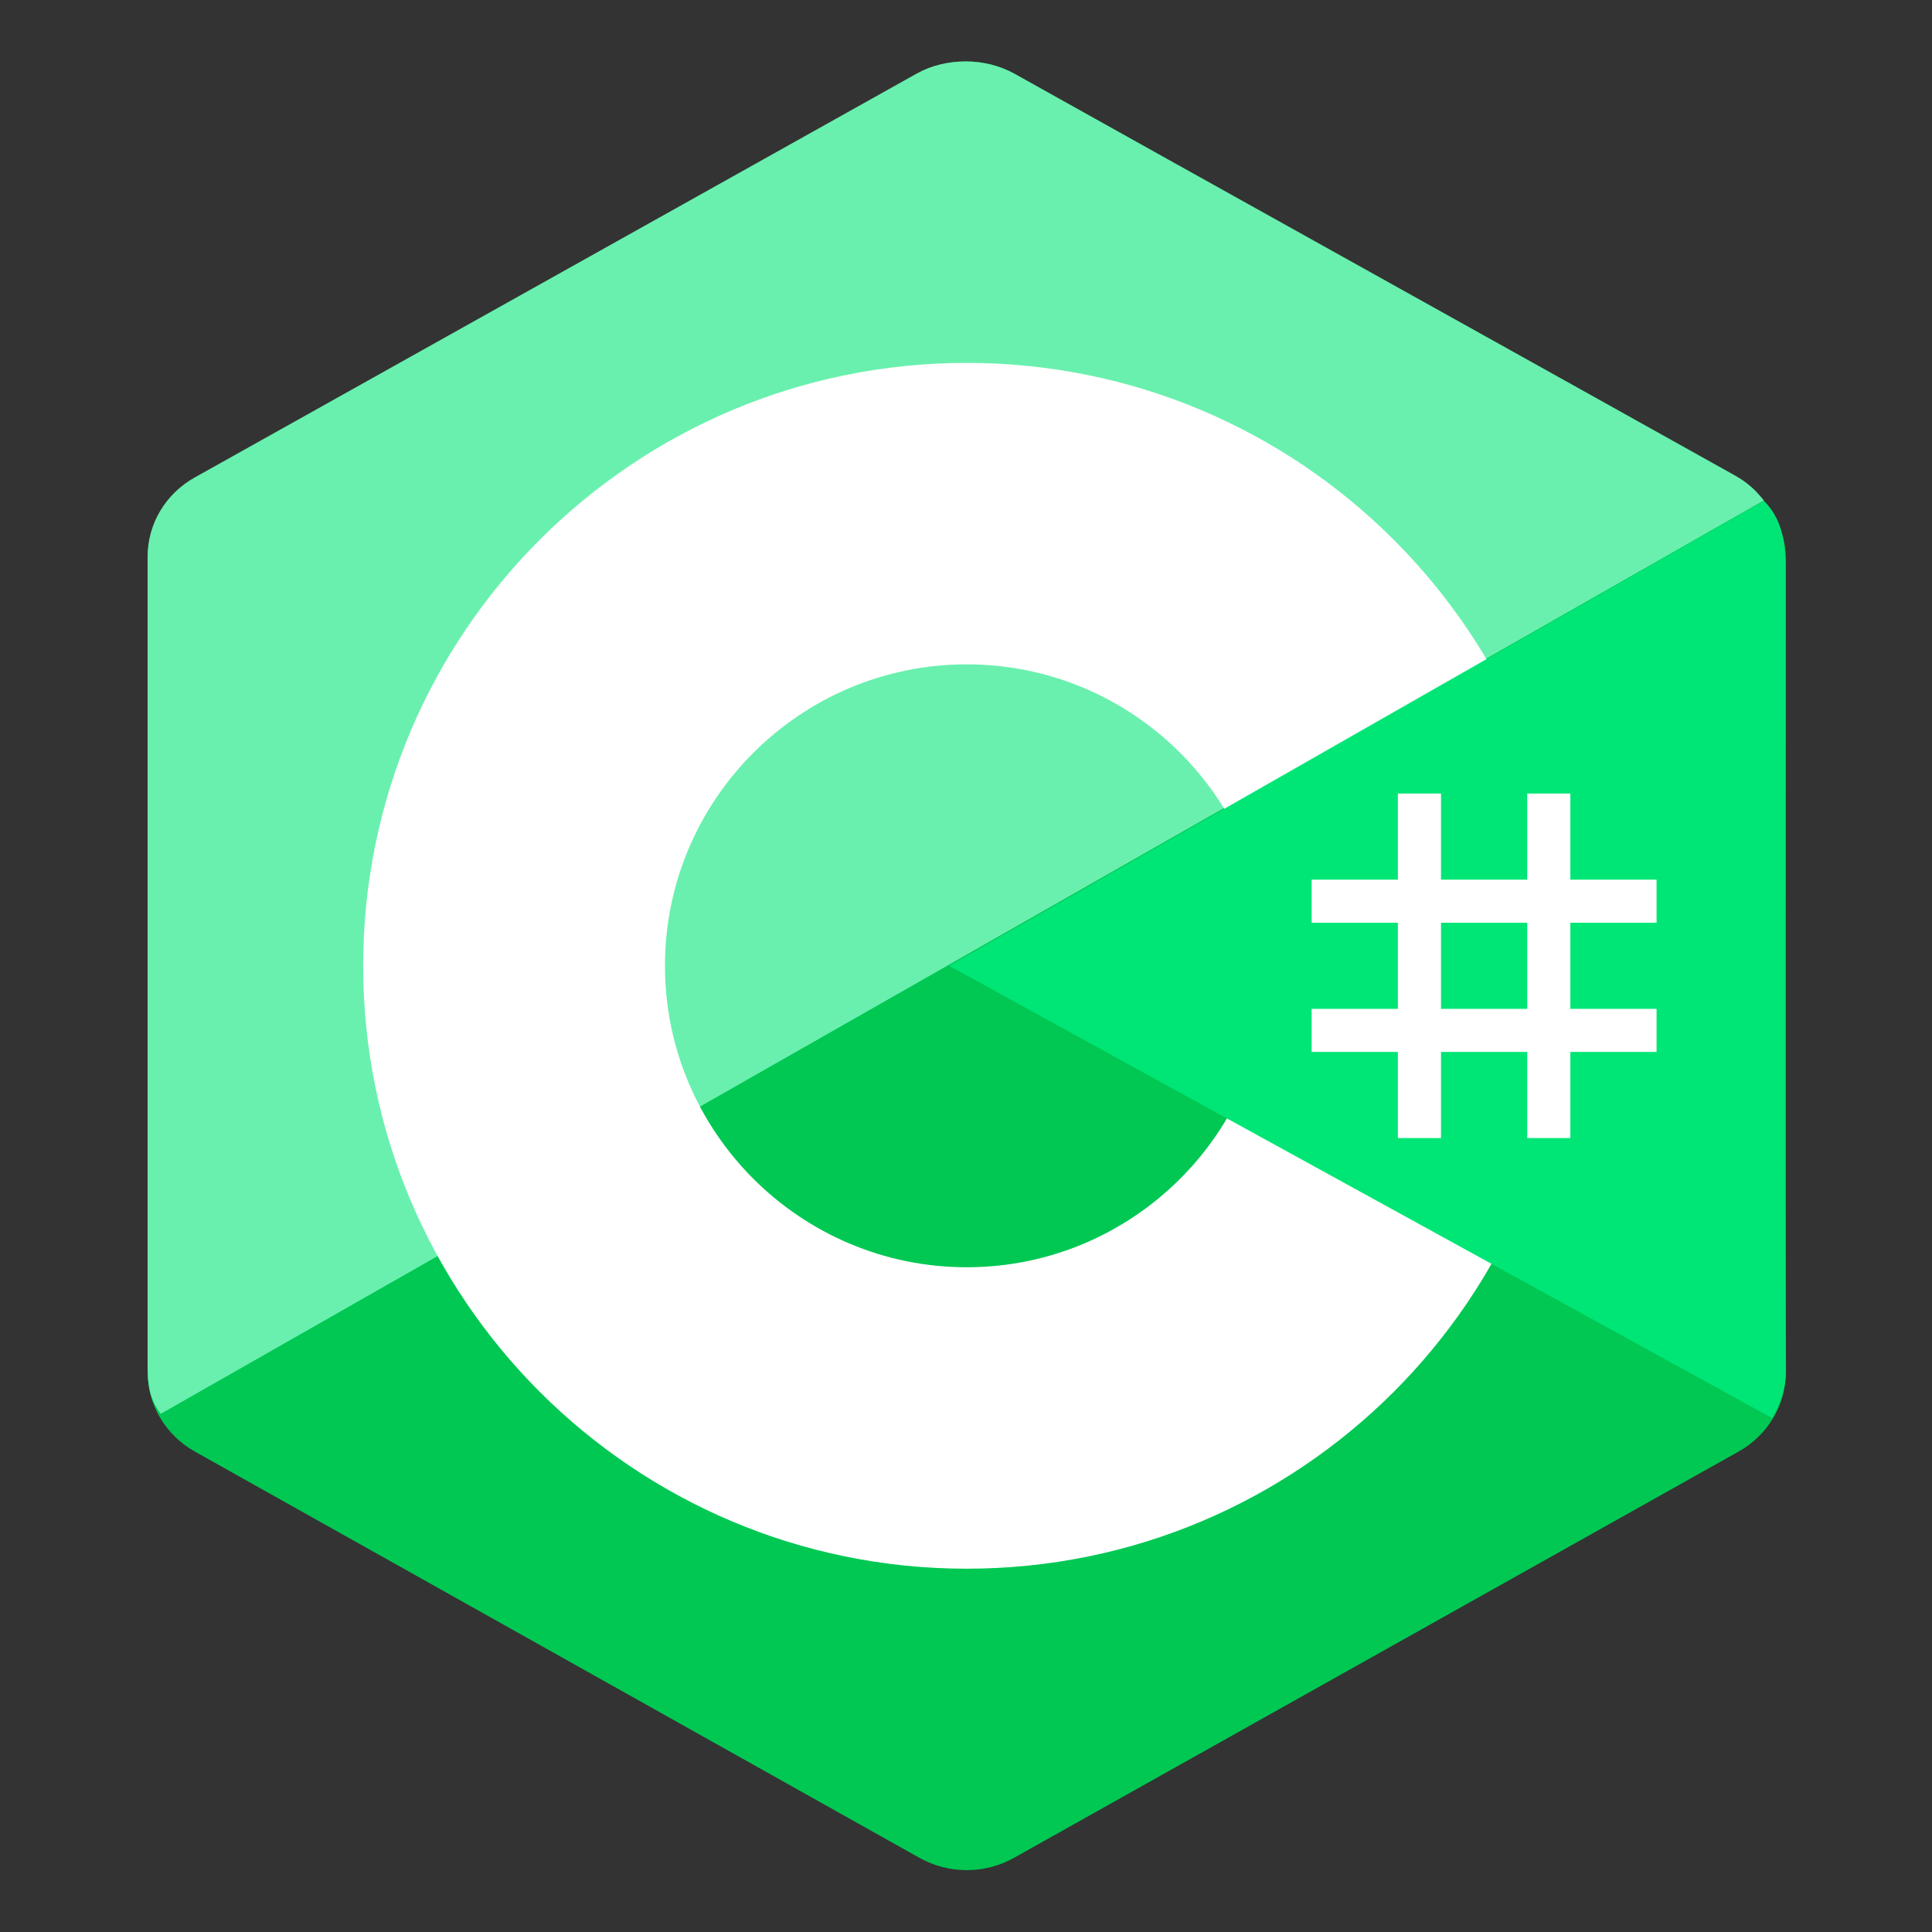
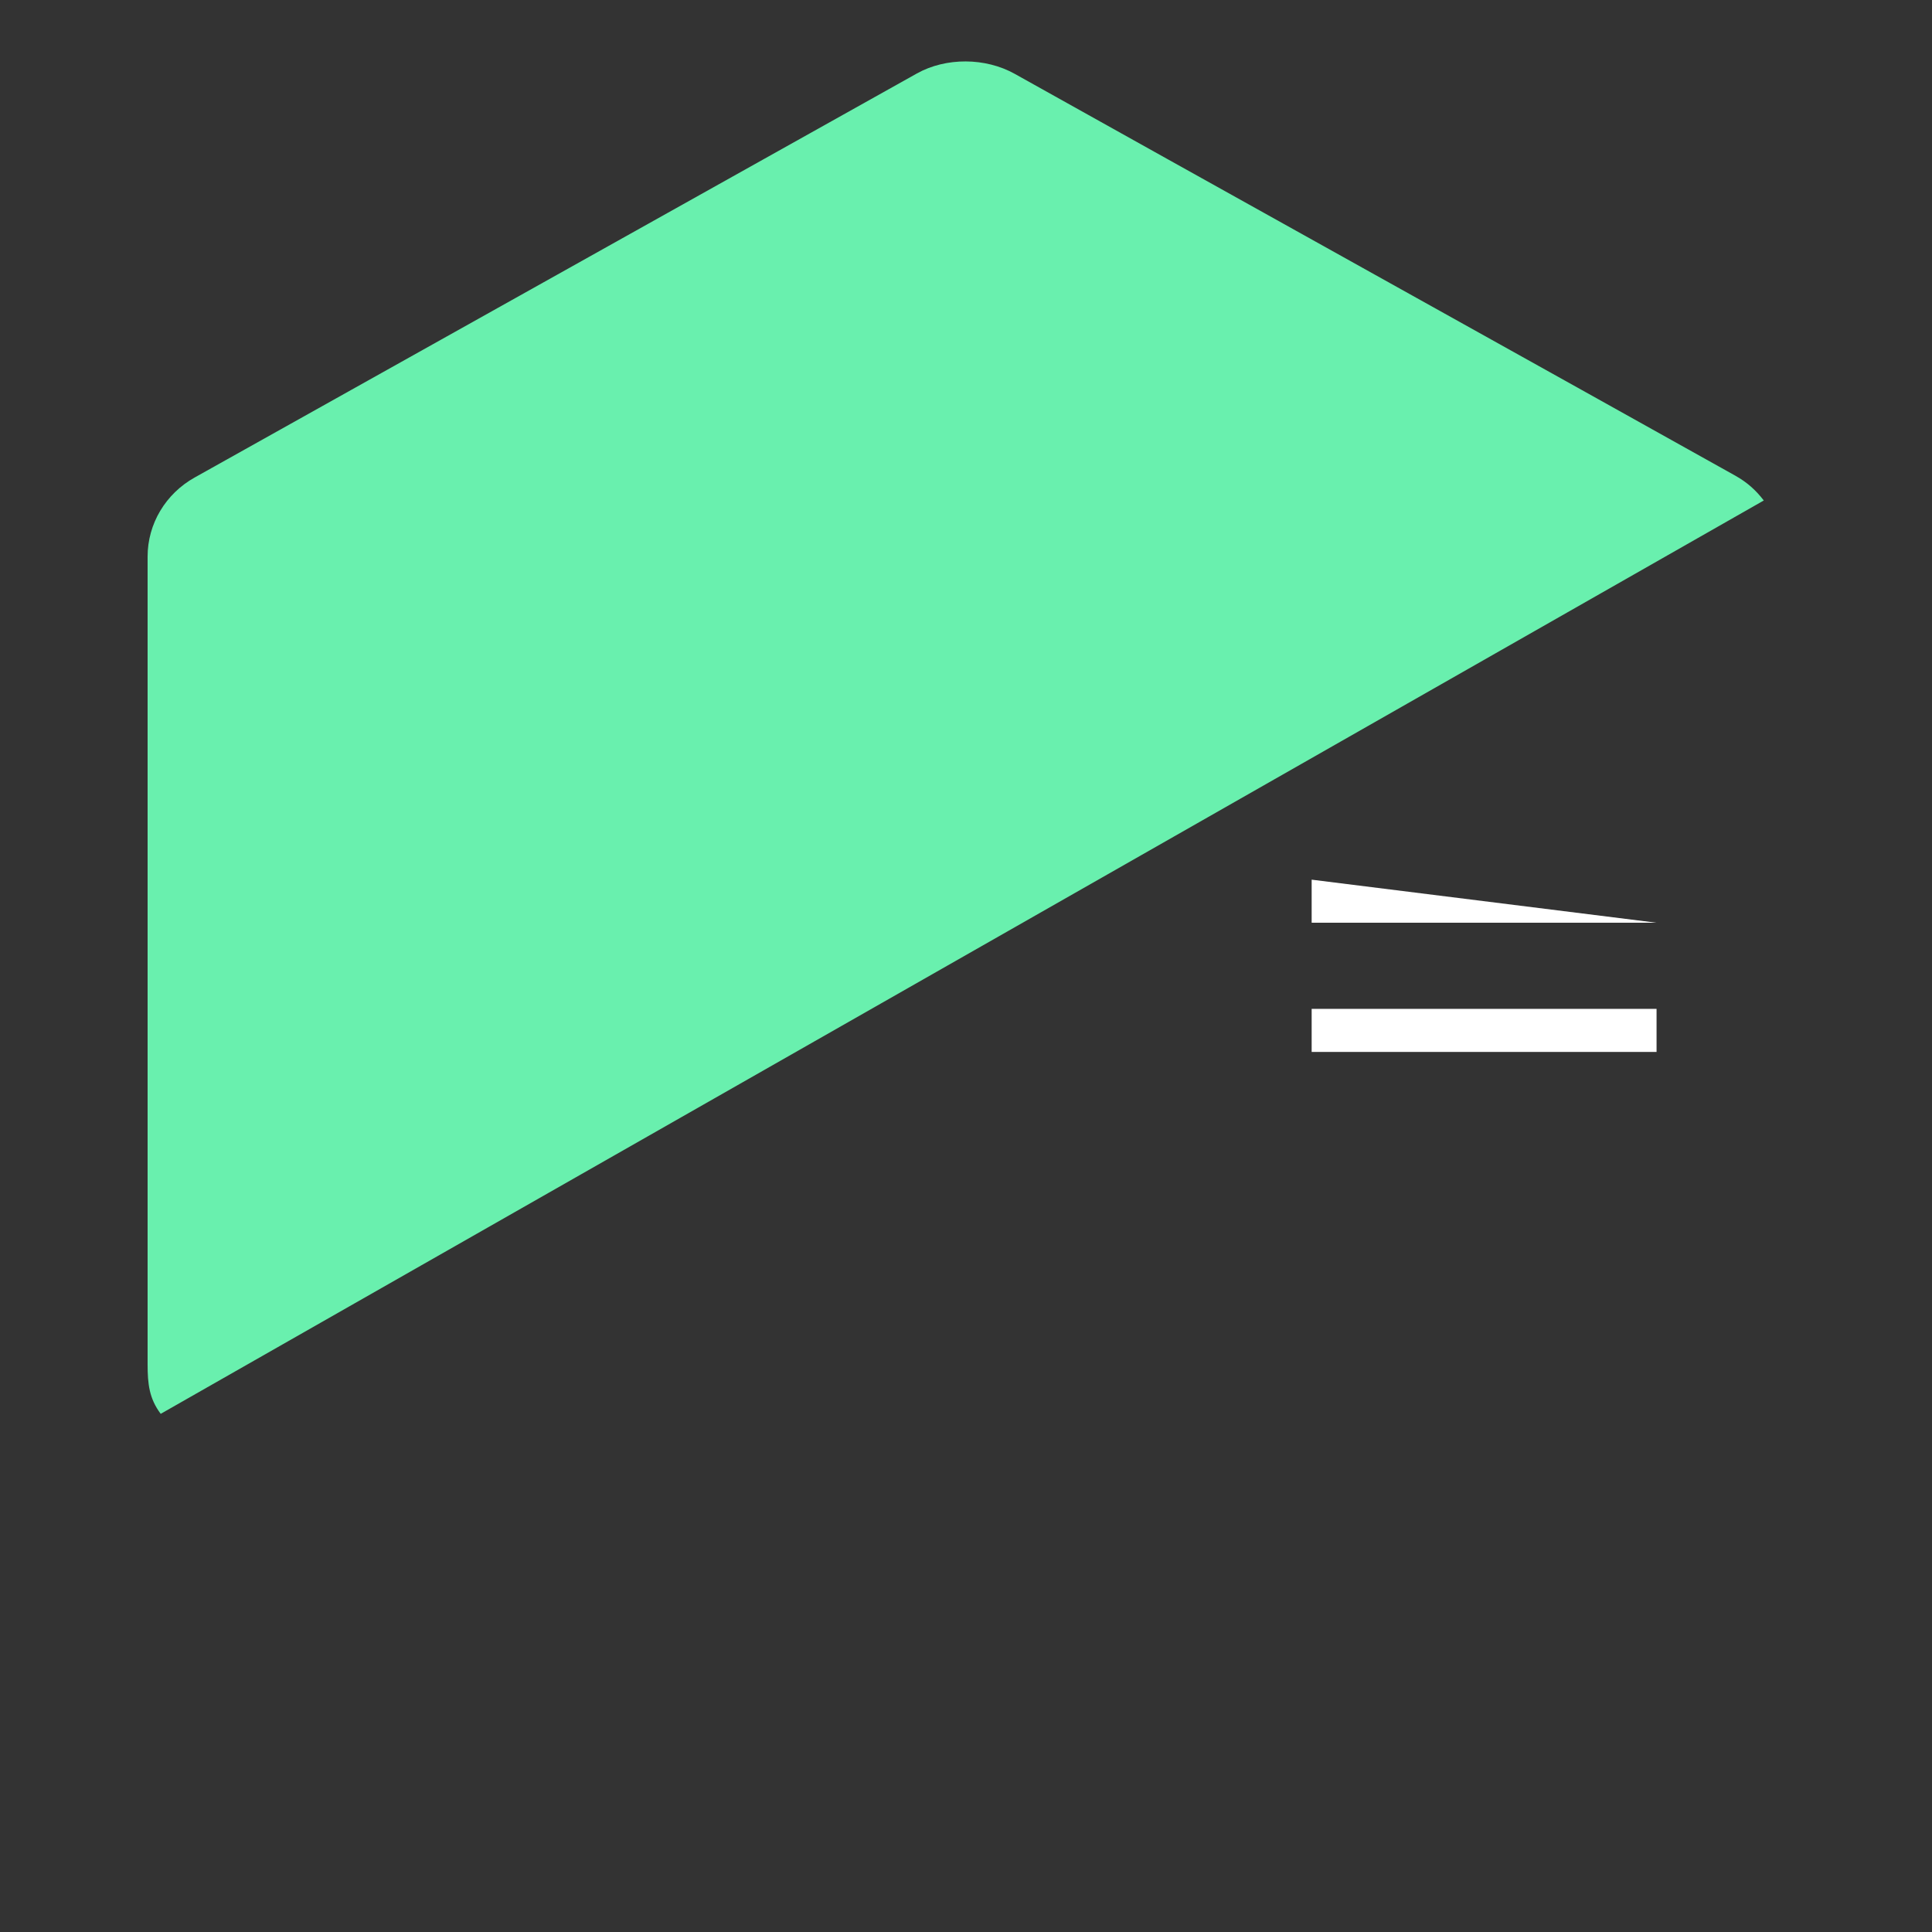
<svg xmlns="http://www.w3.org/2000/svg" width="810pt" height="810pt" viewBox="0 0 810 810" version="1.2">
  <rect x="0" y="0" width="810" height="810" fill="#333333" stroke="none" />
  <g id="surface1">
-     <path style=" stroke:none;fill-rule:nonzero;fill:rgb(0%,78.429%,32.549%);fill-opacity:1;" d="M 385.484 30.926 C 397.758 24.047 412.871 24.047 425.125 30.926 C 485.766 64.922 668.258 167.258 728.918 201.254 C 741.191 208.117 748.746 220.828 748.746 234.586 C 748.746 302.578 748.746 507.234 748.746 575.227 C 748.746 588.984 741.191 601.695 728.918 608.574 C 668.273 642.574 485.785 744.906 425.125 778.906 C 412.852 785.785 397.742 785.785 385.484 778.906 C 324.844 744.906 142.352 642.574 81.691 608.574 C 69.438 601.695 61.883 589.004 61.883 575.246 C 61.883 507.25 61.883 302.598 61.883 234.602 C 61.883 220.844 69.438 208.133 81.711 201.254 C 142.336 167.258 324.859 64.922 385.484 30.926 Z M 385.484 30.926 " />
    <path style=" stroke:none;fill-rule:nonzero;fill:rgb(41.179%,94.119%,68.239%);fill-opacity:1;" d="M 67.375 592.758 C 62.566 586.332 61.883 580.23 61.883 572.016 C 61.883 504.418 61.883 300.938 61.883 233.32 C 61.883 219.637 69.418 206.996 81.656 200.172 C 142.082 166.375 323.957 64.633 384.383 30.816 C 396.621 23.973 413.195 24.117 425.434 30.961 C 485.859 64.762 667.117 165.633 727.543 199.434 C 732.426 202.176 736.148 205.48 739.473 209.832 Z M 67.375 592.758 " />
-     <path style=" stroke:none;fill-rule:nonzero;fill:rgb(100%,100%,100%);fill-opacity:1;" d="M 405.312 152.145 C 265.59 152.145 152.258 265.352 152.258 404.914 C 152.258 544.48 265.59 657.684 405.312 657.684 C 545.035 657.684 658.371 544.48 658.371 404.914 C 658.371 265.352 545.035 152.145 405.312 152.145 Z M 405.312 531.301 C 335.543 531.301 278.785 474.609 278.785 404.914 C 278.785 335.223 335.543 278.531 405.312 278.531 C 475.086 278.531 531.84 335.223 531.84 404.914 C 531.84 474.609 475.086 531.301 405.312 531.301 Z M 405.312 531.301 " />
-     <path style=" stroke:none;fill-rule:nonzero;fill:rgb(0%,90.199%,46.269%);fill-opacity:1;" d="M 739.438 210.012 C 748.766 218.734 748.582 231.879 748.582 242.223 C 748.582 310.742 748.004 505.625 748.746 574.145 C 748.82 581.293 746.449 588.824 742.906 594.492 L 397.957 404.914 Z M 739.438 210.012 " />
-     <path style=" stroke:none;fill-rule:nonzero;fill:rgb(100%,100%,100%);fill-opacity:1;" d="M 586.066 332.695 L 604.145 332.695 L 604.145 477.137 L 586.066 477.137 Z M 640.293 332.695 L 658.371 332.695 L 658.371 477.137 L 640.293 477.137 Z M 640.293 332.695 " />
-     <path style=" stroke:none;fill-rule:nonzero;fill:rgb(100%,100%,100%);fill-opacity:1;" d="M 549.918 422.969 L 694.52 422.969 L 694.52 441.023 L 549.918 441.023 Z M 549.918 368.805 L 694.52 368.805 L 694.52 386.859 L 549.918 386.859 Z M 549.918 368.805 " />
+     <path style=" stroke:none;fill-rule:nonzero;fill:rgb(100%,100%,100%);fill-opacity:1;" d="M 549.918 422.969 L 694.52 422.969 L 694.52 441.023 L 549.918 441.023 Z M 549.918 368.805 L 694.52 386.859 L 549.918 386.859 Z M 549.918 368.805 " />
  </g>
</svg>